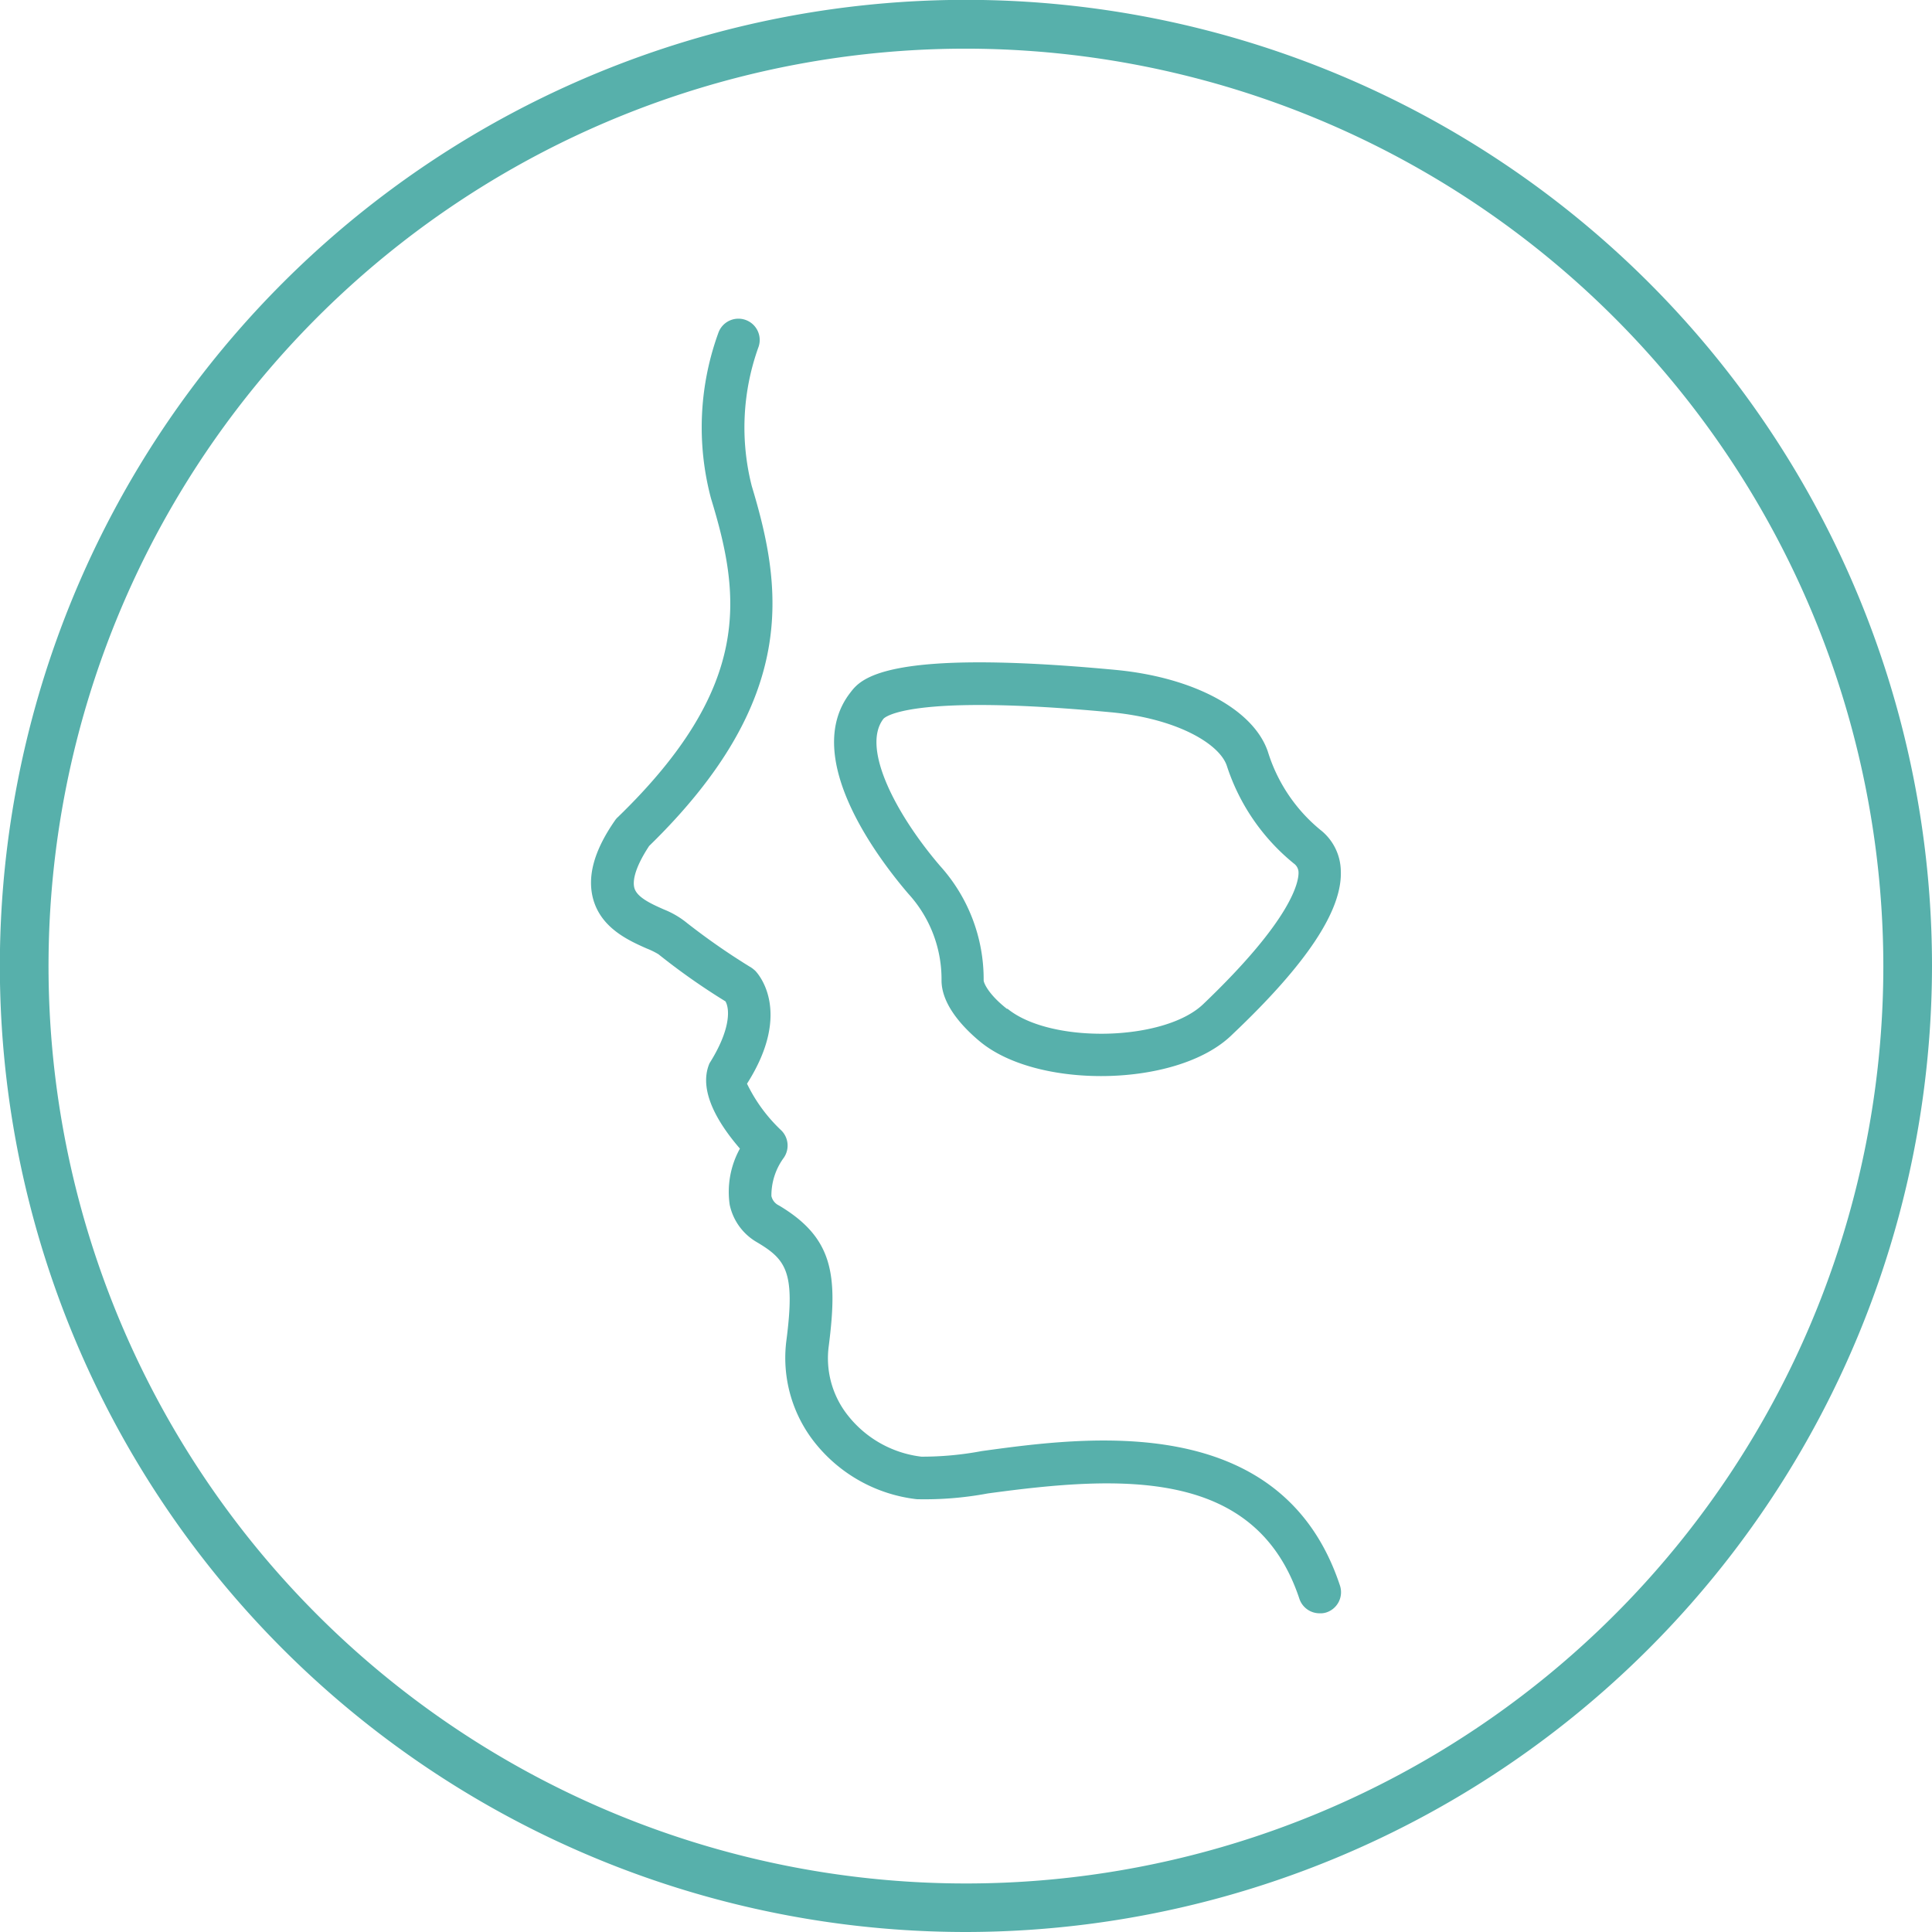
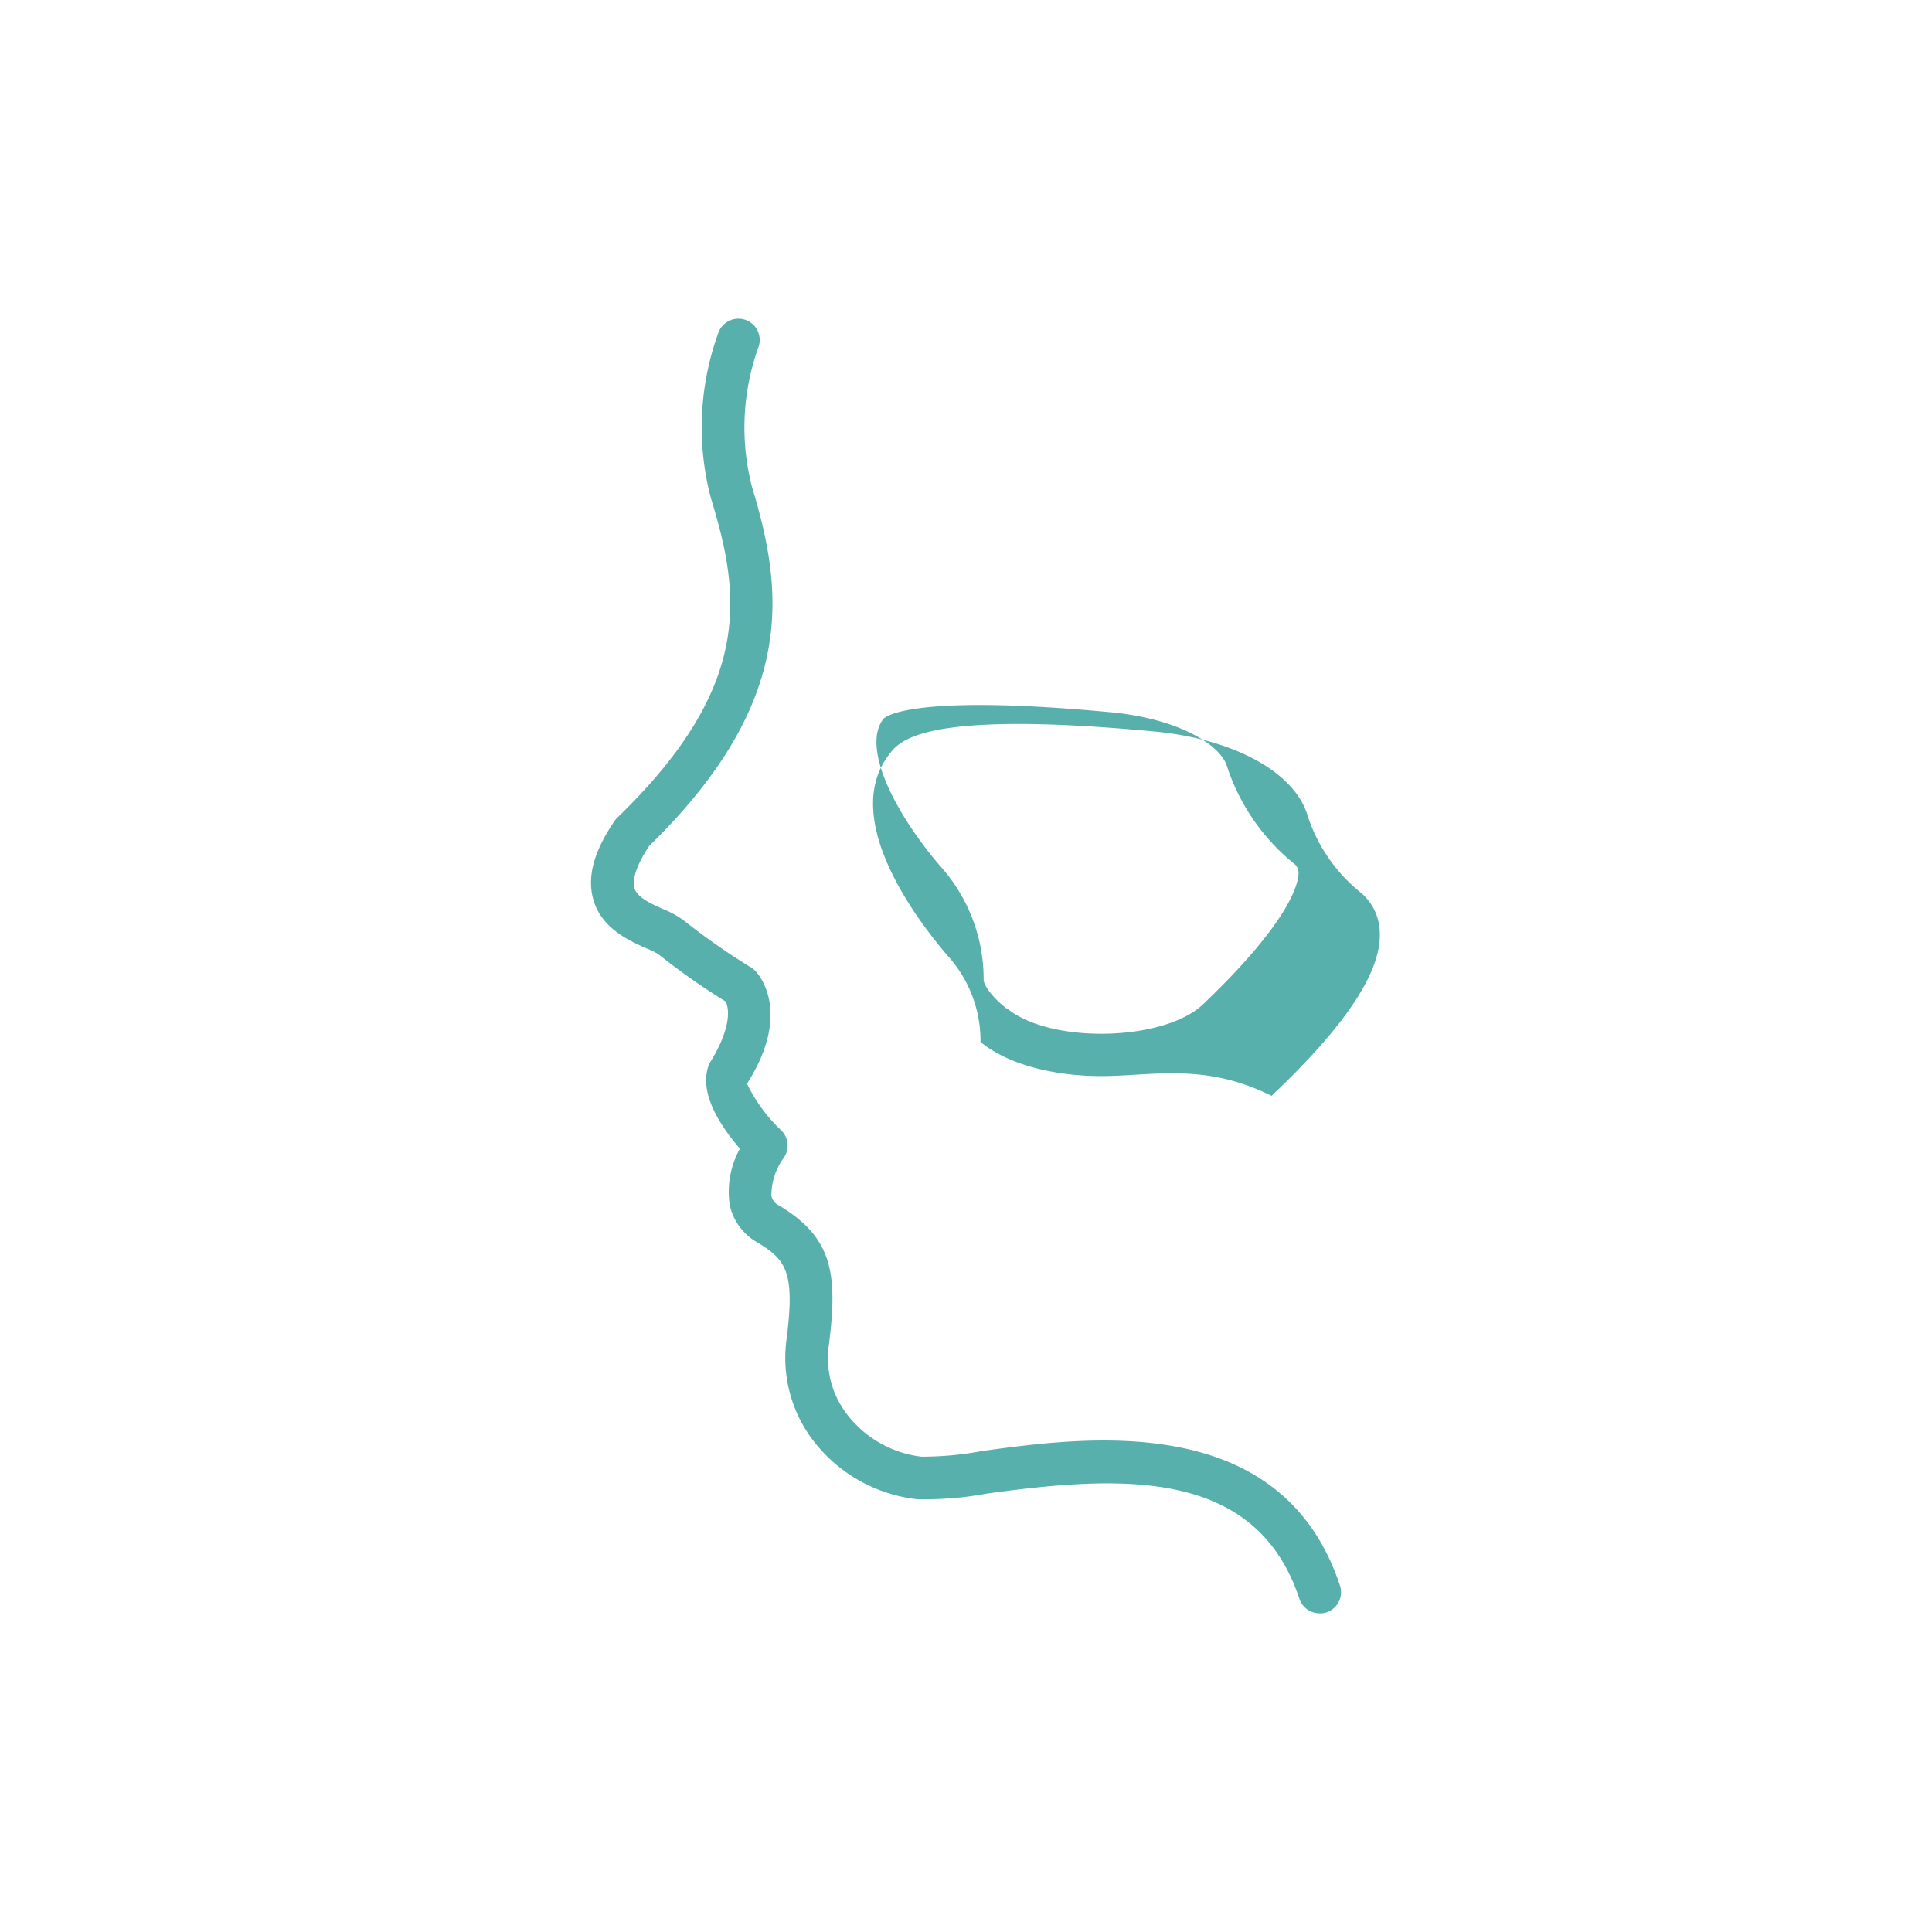
<svg xmlns="http://www.w3.org/2000/svg" id="verdito" viewBox="0 0 141.73 141.73">
  <defs>
    <style>.cls-1{fill:#57b0ab;}</style>
  </defs>
  <title>03</title>
-   <path class="cls-1" d="M70.87,141.73a70.87,70.87,0,1,1,70.86-70.86A70.95,70.95,0,0,1,70.87,141.73Zm0-138.16a67.3,67.3,0,1,0,67.29,67.3A67.37,67.37,0,0,0,70.87,3.57Z" />
  <path class="cls-1" d="M96.8,118.35a1.56,1.56,0,0,1-1.48-1.07c-3.18-9.59-13-9.07-22.87-7.72a25.07,25.07,0,0,1-5.2.42,11.17,11.17,0,0,1-7.5-4.18,10,10,0,0,1-2.06-7.47c.65-5,0-5.92-2.16-7.2a4.17,4.17,0,0,1-2-2.75,6.57,6.57,0,0,1,.75-4.12C53,82.78,51.12,80.16,52.05,78c1.58-2.51,1.48-4,1.17-4.54A48.78,48.78,0,0,1,48.3,70a5.75,5.75,0,0,0-.86-.42c-1.31-.58-3.3-1.47-3.91-3.57-.47-1.64,0-3.55,1.59-5.83a1.21,1.21,0,0,1,.21-.24c9.93-9.62,9-16.28,6.83-23.37a20.29,20.29,0,0,1,.56-12.21,1.56,1.56,0,1,1,2.9,1.16,17.41,17.41,0,0,0-.47,10.14c2.25,7.46,3.51,15.64-7.53,26.4-1.19,1.81-1.19,2.71-1.08,3.09.2.7,1.29,1.18,2.17,1.57a6.45,6.45,0,0,1,1.7,1A49.89,49.89,0,0,0,55.14,71a2.88,2.88,0,0,1,.27.22c.11.12,2.81,2.91-.61,8.28a11.7,11.7,0,0,0,2.52,3.43,1.57,1.57,0,0,1,.18,2,4.67,4.67,0,0,0-.91,2.81,1,1,0,0,0,.55.69c4,2.38,4.32,5.1,3.66,10.29a6.74,6.74,0,0,0,1.42,5.14,8.08,8.08,0,0,0,5.37,3,23.67,23.67,0,0,0,4.43-.41c7.7-1.06,22-3,26.27,9.84a1.56,1.56,0,0,1-1,2A1.4,1.4,0,0,1,96.8,118.35Z" />
-   <path class="cls-1" d="M80.77,78.94c-3.4,0-6.78-.82-8.84-2.5h0c-1.07-.88-2.86-2.62-2.86-4.52a9.29,9.29,0,0,0-2.43-6.35c-1.93-2.25-8-9.95-4.26-14.76.76-1,2.52-3.26,19.43-1.67,5.76.54,10.15,2.91,11.2,6a12,12,0,0,0,3.84,5.73,3.9,3.9,0,0,1,1.51,3c.13,2.88-2.47,6.82-7.94,12C88.35,77.93,84.54,78.94,80.77,78.94ZM73.91,74c3.17,2.59,11.49,2.4,14.35-.33,6.59-6.29,7-9,7-9.64a.82.82,0,0,0-.34-.68A15.32,15.32,0,0,1,90,56.18c-.53-1.6-3.63-3.47-8.52-3.93-14.89-1.4-16.6.4-16.67.48-1.67,2.16,1,7.12,4.16,10.8a12.4,12.4,0,0,1,3.19,8.39c0,.16.32,1,1.71,2.09Z" />
+   <path class="cls-1" d="M80.77,78.94c-3.4,0-6.78-.82-8.84-2.5h0a9.29,9.29,0,0,0-2.43-6.35c-1.93-2.25-8-9.95-4.26-14.76.76-1,2.52-3.26,19.43-1.67,5.76.54,10.15,2.91,11.2,6a12,12,0,0,0,3.84,5.73,3.9,3.9,0,0,1,1.51,3c.13,2.88-2.47,6.82-7.94,12C88.35,77.93,84.54,78.94,80.77,78.94ZM73.91,74c3.17,2.59,11.49,2.4,14.35-.33,6.59-6.29,7-9,7-9.64a.82.82,0,0,0-.34-.68A15.32,15.32,0,0,1,90,56.18c-.53-1.6-3.63-3.47-8.52-3.93-14.89-1.4-16.6.4-16.67.48-1.67,2.16,1,7.12,4.16,10.8a12.4,12.4,0,0,1,3.19,8.39c0,.16.32,1,1.71,2.09Z" />
</svg>